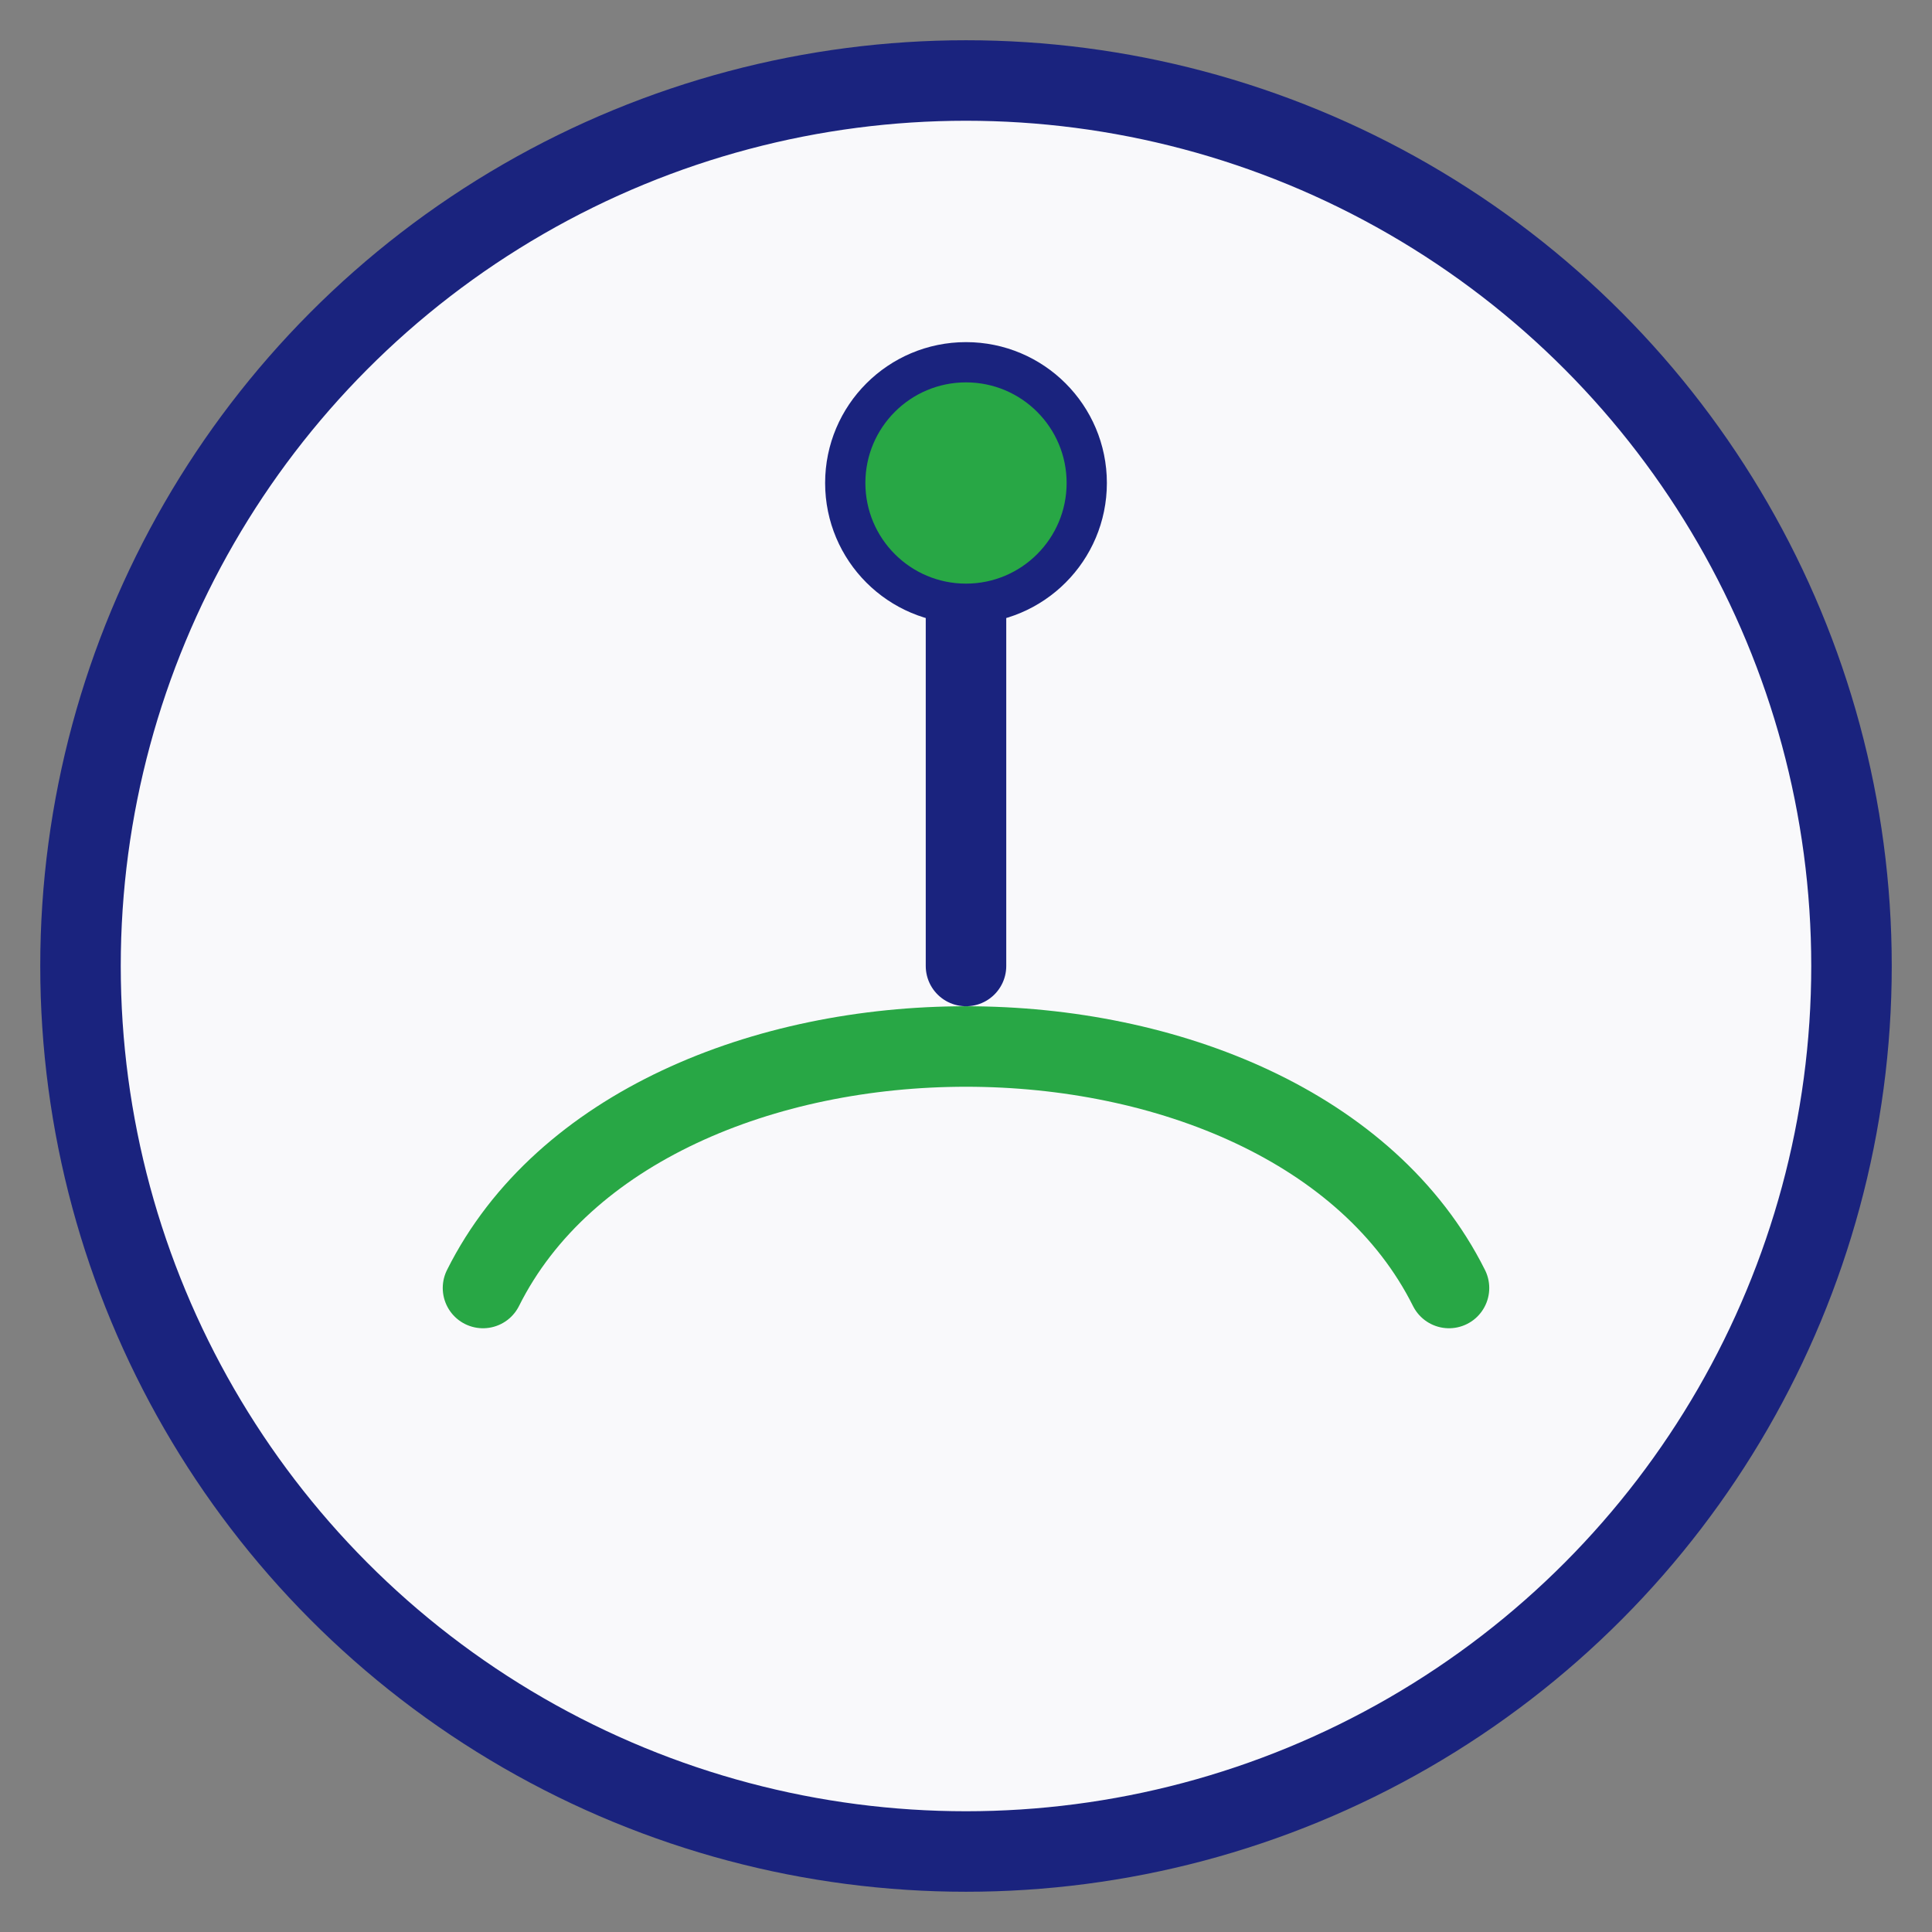
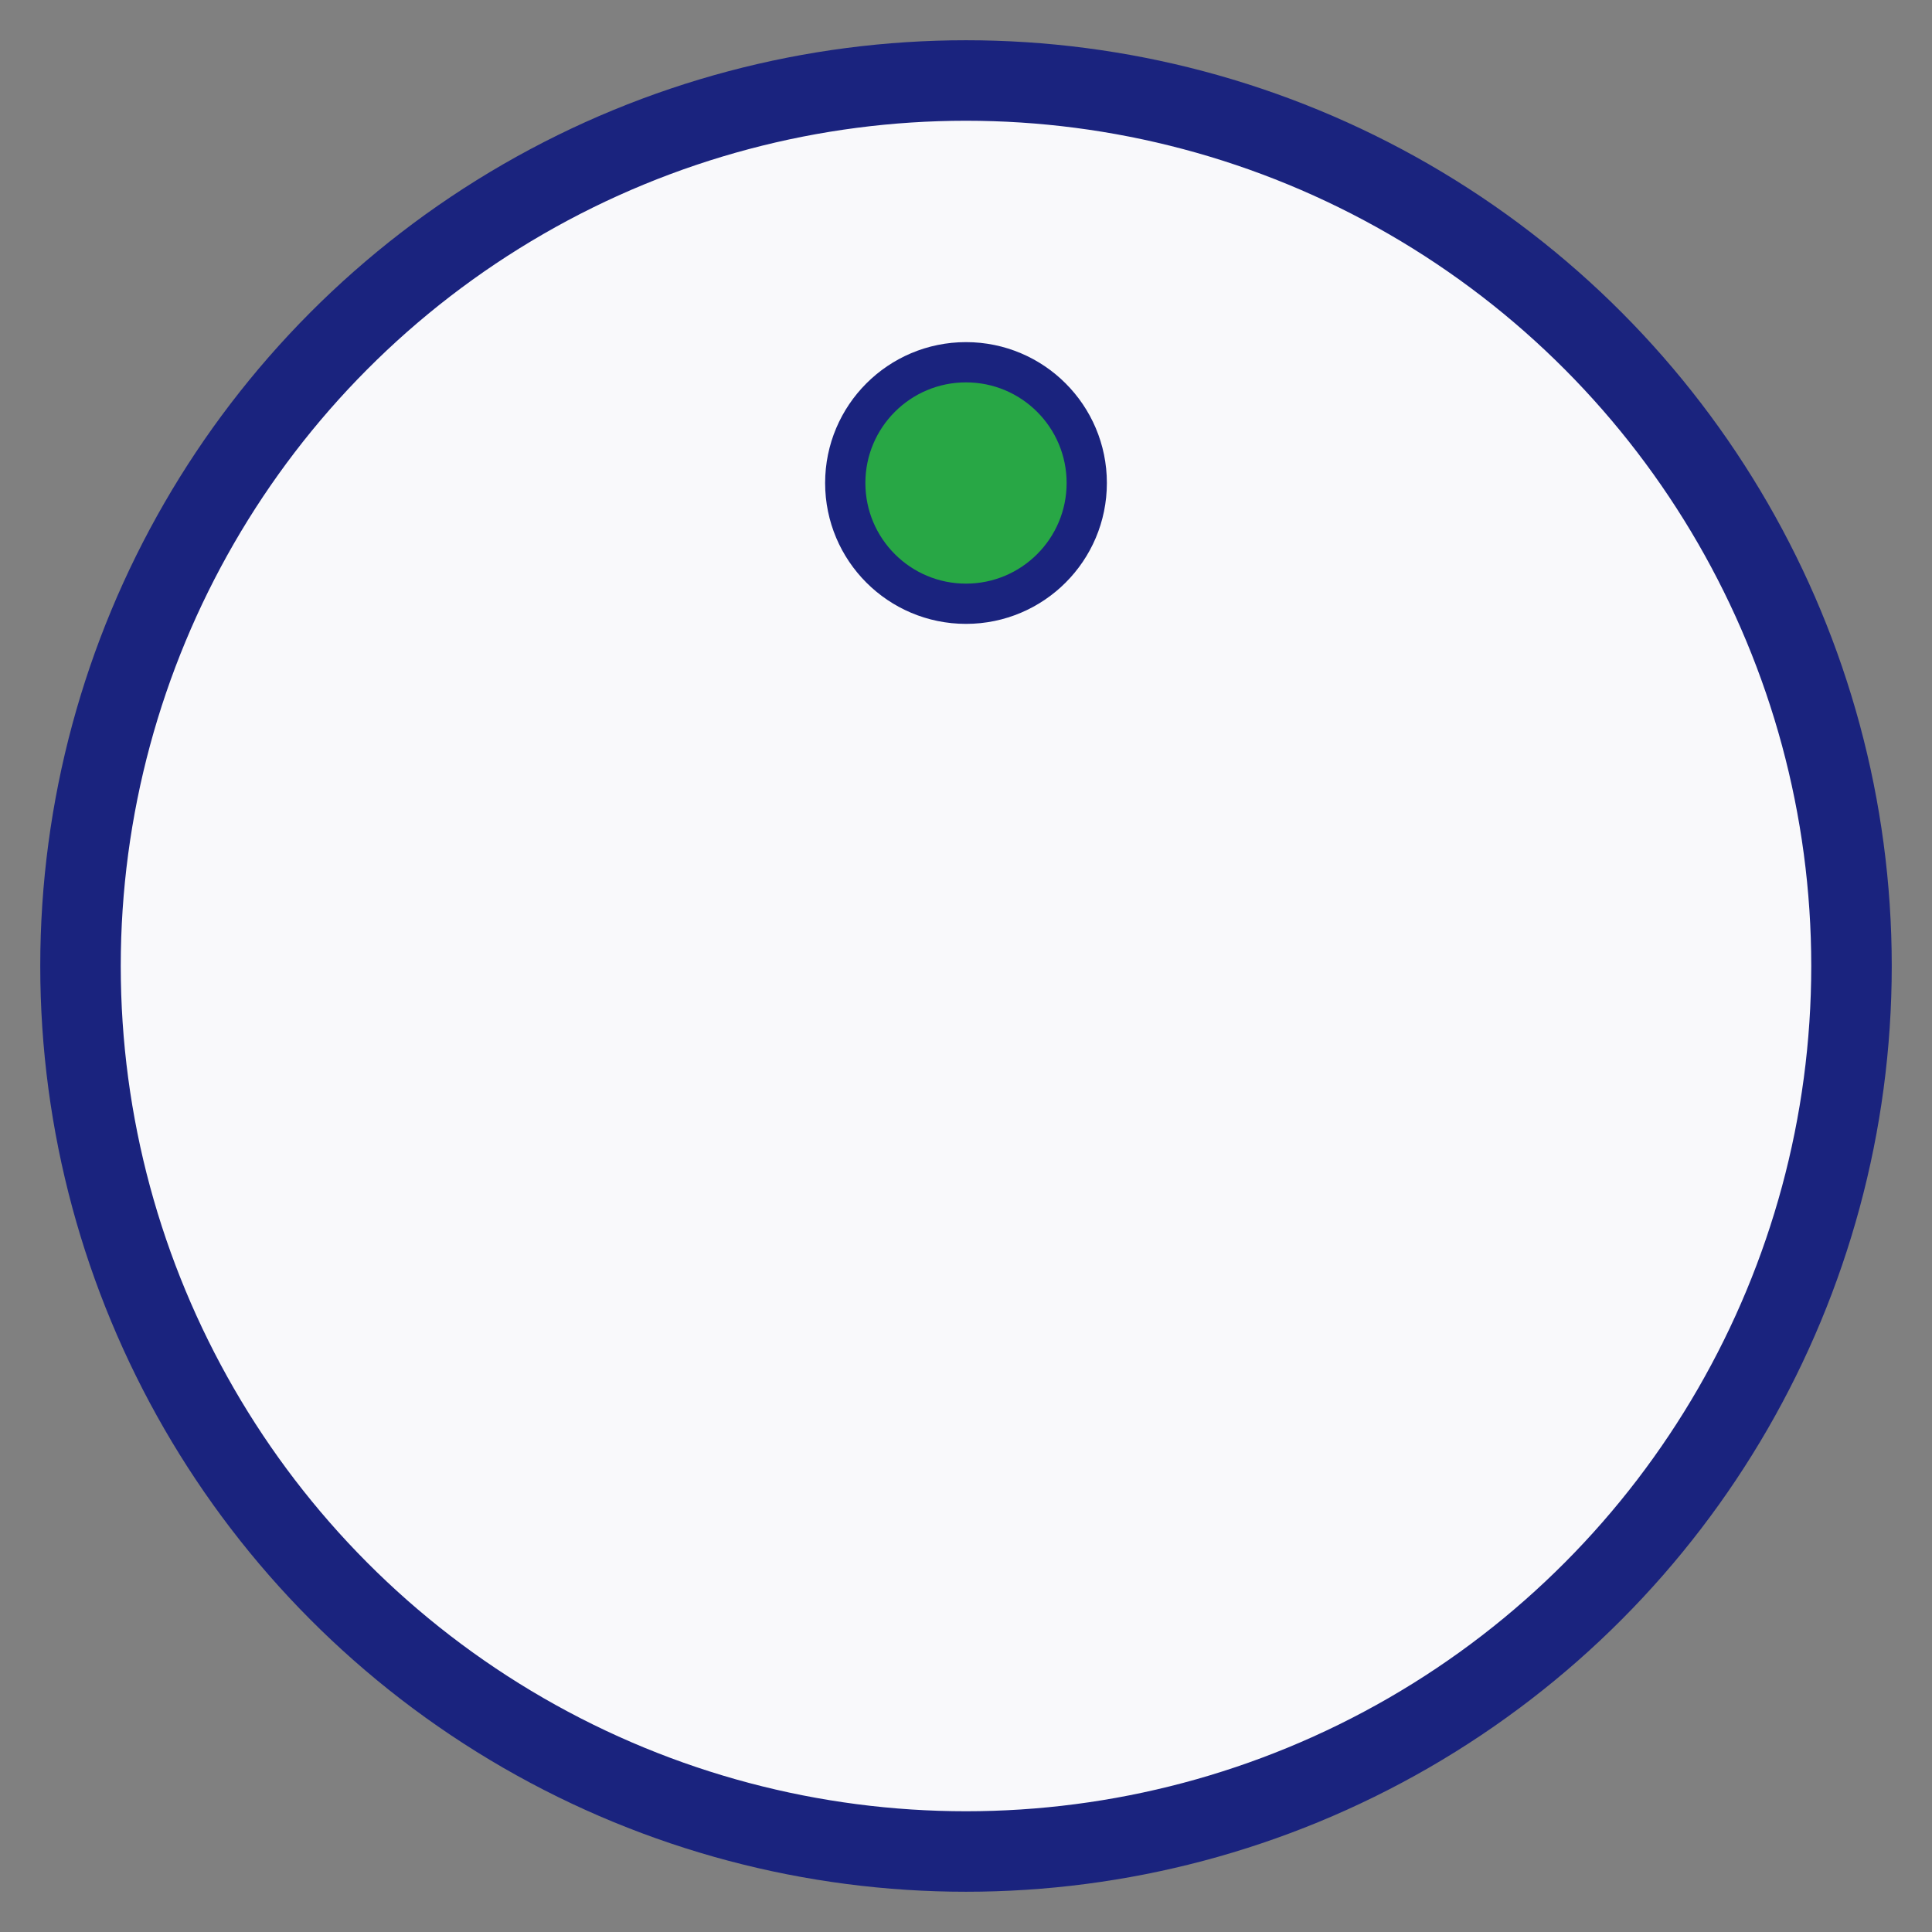
<svg xmlns="http://www.w3.org/2000/svg" width="48" height="48" viewBox="0 0 48 48">
  <rect x="0" y="0" width="48" height="48" fill="#808080" stroke="none" />
  <circle cx="24" cy="24" r="22" fill="#F9F9FB" stroke="#1A237E" stroke-width="2" />
-   <path d="M12 32c4-8 20-8 24 0" fill="none" stroke="#28A745" stroke-width="2" stroke-linecap="round" />
-   <path d="M24 14v10" stroke="#1A237E" stroke-width="2" stroke-linecap="round" />
  <circle cx="24" cy="12" r="3" fill="#28A745" stroke="#1A237E" stroke-width="1" />
</svg>